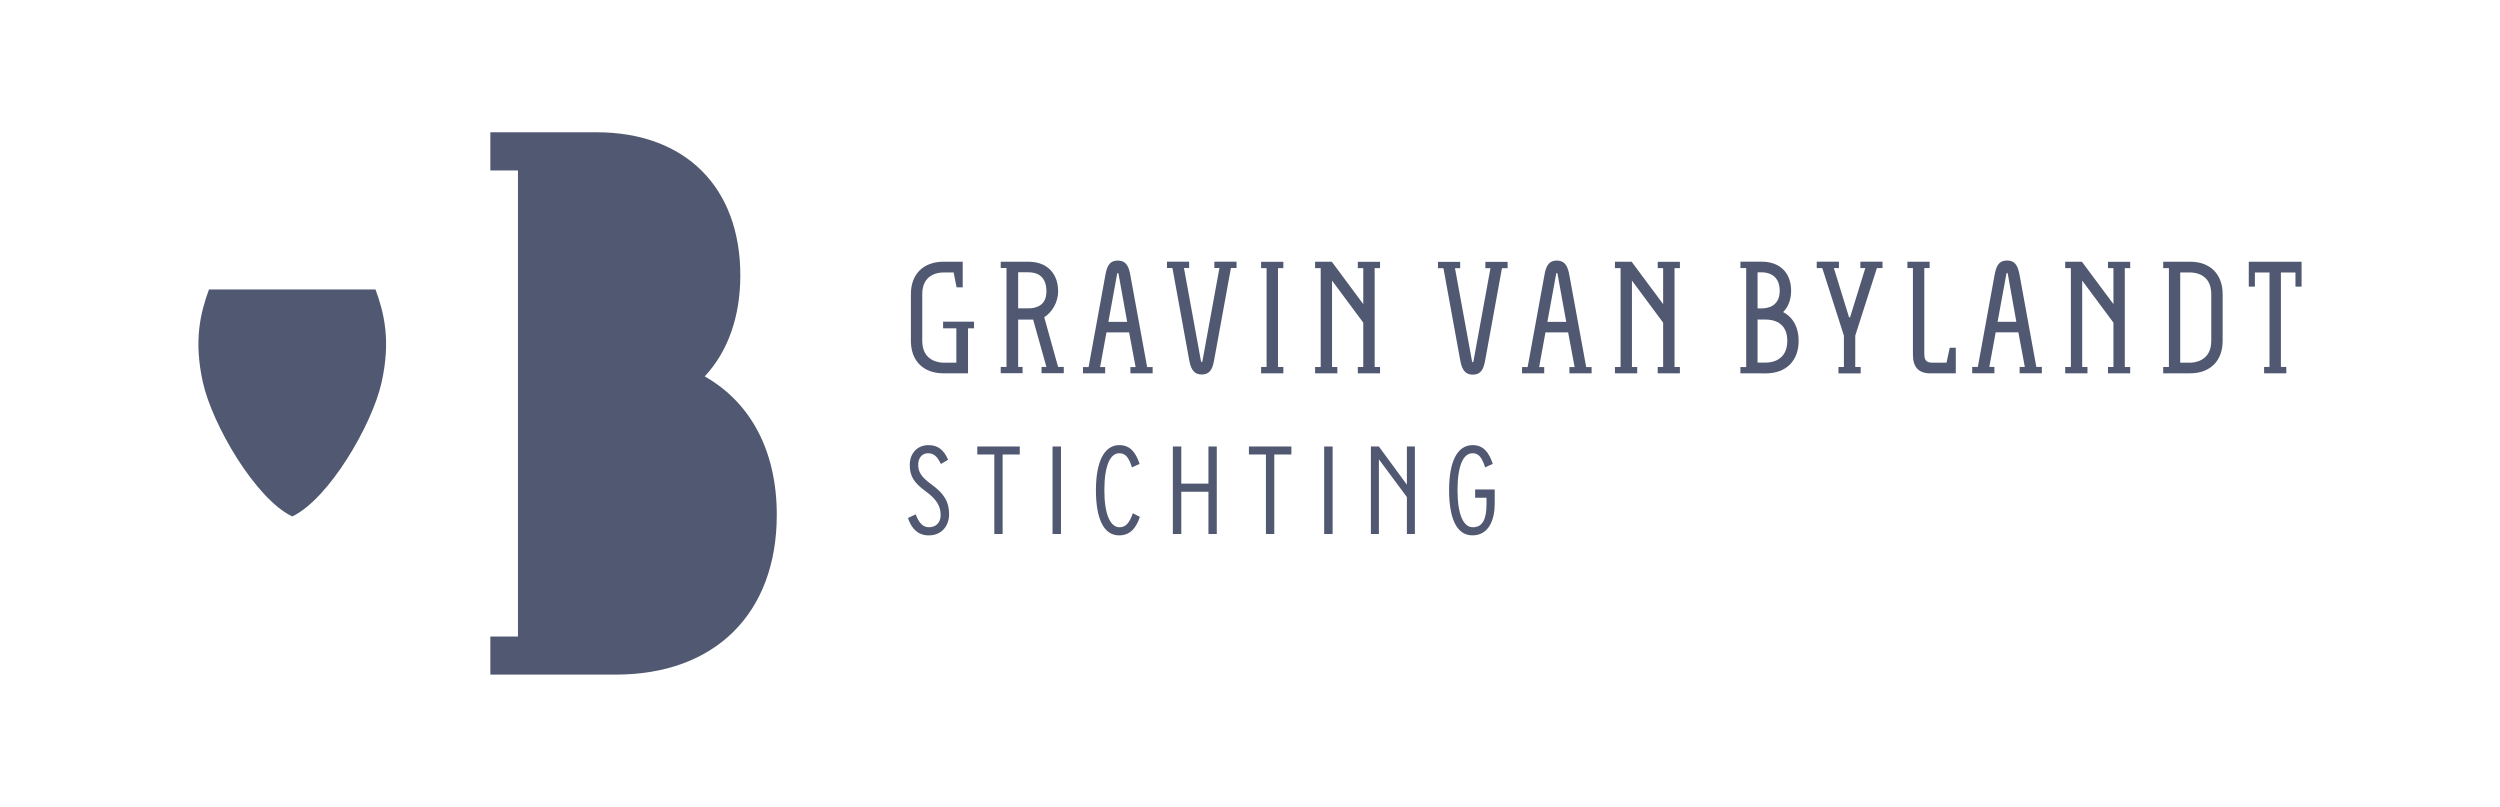
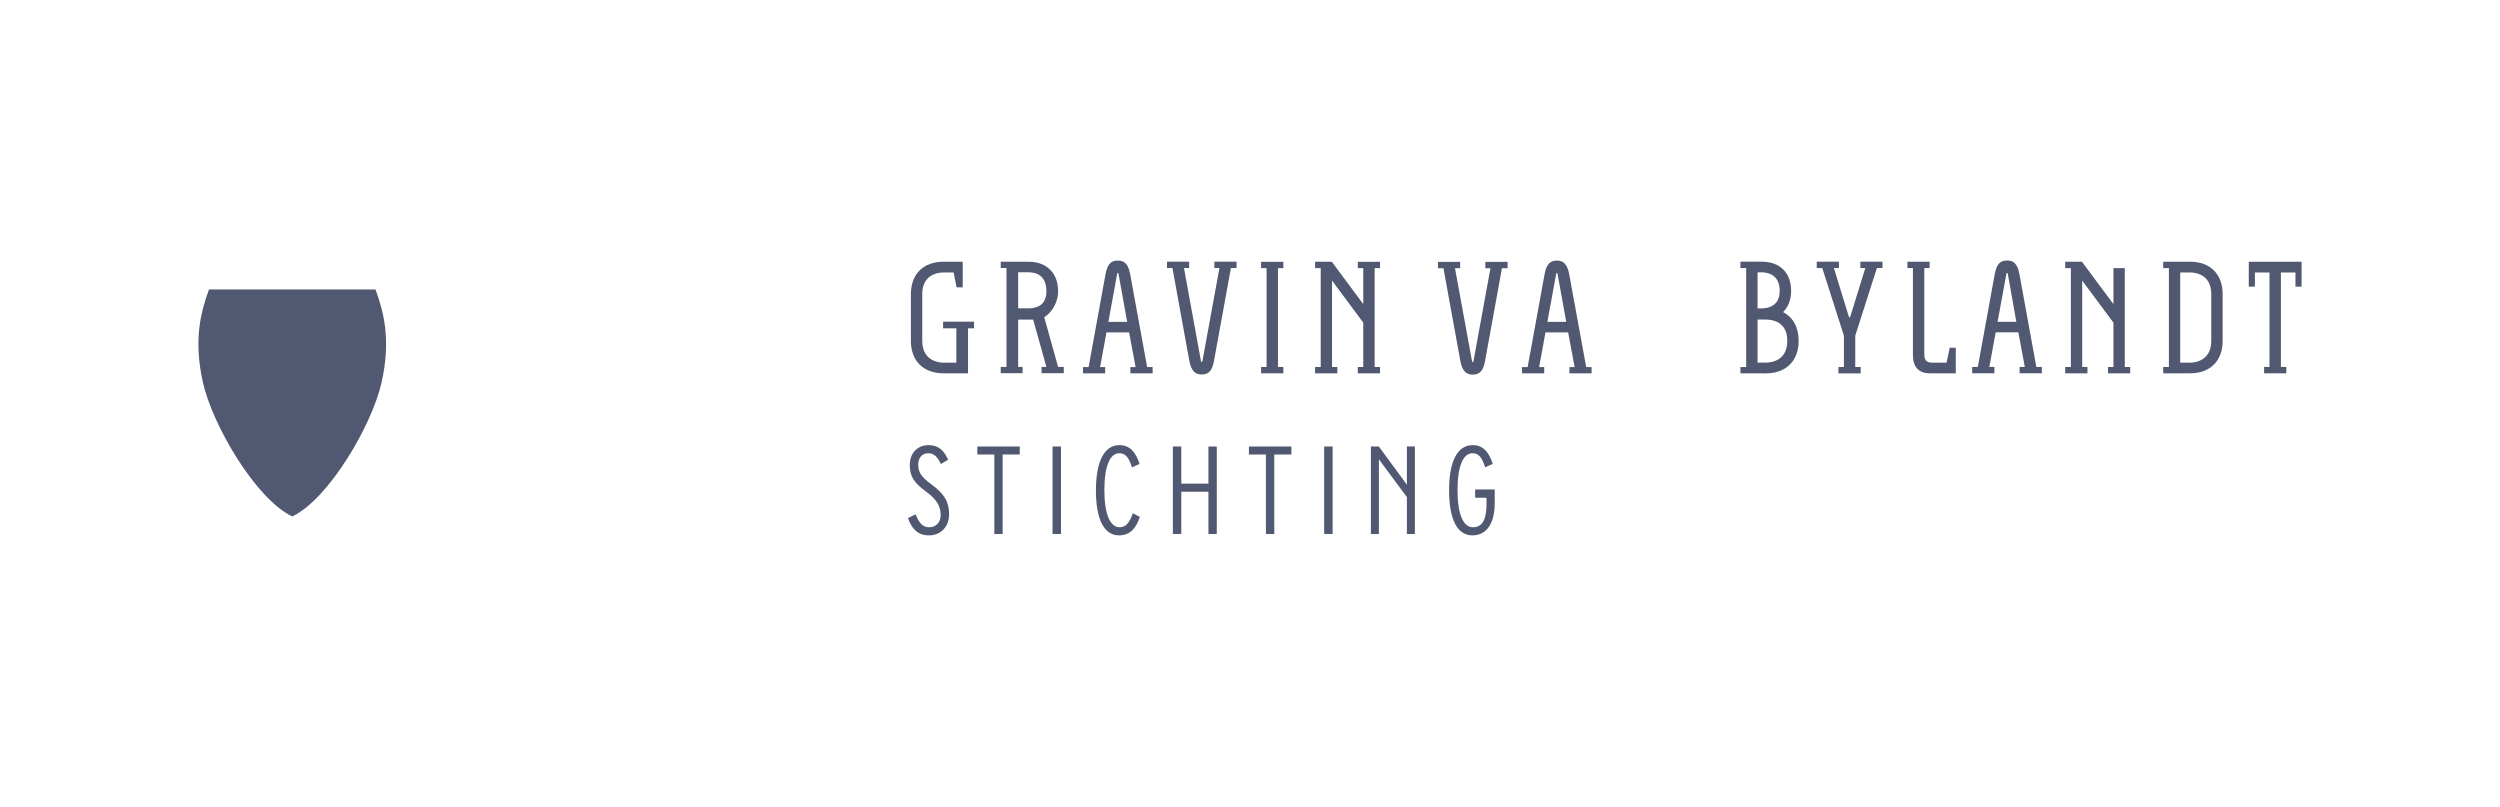
<svg xmlns="http://www.w3.org/2000/svg" width="189" height="61" viewBox="0 0 189 61" fill="none">
-   <path d="M46.589 51L37.07 50.998V48.124H39.158V12.888H37.07V10.001L45.124 10C51.816 10.012 55.968 14.156 55.968 20.811C55.968 23.933 55.042 26.559 53.278 28.455C56.795 30.454 58.725 34.144 58.725 38.92C58.725 46.359 54.072 50.987 46.589 51V51Z" fill="#515972" />
  <path d="M15.798 21.884C15.151 23.651 14.631 25.741 15.341 28.918C16.055 32.108 19.313 37.714 22.095 39.043C24.875 37.714 28.133 32.108 28.846 28.918C29.558 25.741 29.037 23.651 28.389 21.884H15.798Z" fill="#515972" />
  <path d="M172.845 28.223H171.166V27.741H171.574V20.601H170.47V21.67H170.007V19.788H174V21.67H173.537V20.601H172.436V27.741H172.845V28.223Z" fill="#515972" />
-   <path d="M127 28.223H125.323V27.743H125.733V24.392L123.375 21.213V27.743H123.773V28.223H122.09V27.743H122.516V20.269H122.09V19.787H123.36V19.798H123.375V19.819L125.733 22.991V20.271H125.324V19.791H127.001V20.271H126.594V27.743H127.001V28.223L127 28.223Z" fill="#515972" />
-   <path d="M161.043 28.223H159.363V27.743H159.776V24.392L157.414 21.213V27.743H157.812V28.223H156.13V27.743H156.558V20.269H156.13V19.787H157.404V19.798H157.414V19.816L159.776 22.991V20.271H159.363V19.791H161.043V20.271H160.635V27.743H161.043V28.223V28.223Z" fill="#515972" />
+   <path d="M161.043 28.223H159.363V27.743H159.776V24.392L157.414 21.213V27.743H157.812V28.223H156.13V27.743H156.558V20.269H156.13V19.787H157.404V19.798H157.414V19.816L159.776 22.991V20.271H159.363V19.791V20.271H160.635V27.743H161.043V28.223V28.223Z" fill="#515972" />
  <path d="M154.365 28.221H152.683V27.742H153.077L152.588 25.125H150.874L150.392 27.742H150.777V28.221H149.098V27.742H149.524L150.783 20.828C150.898 20.208 151.046 19.695 151.734 19.695C152.422 19.695 152.576 20.226 152.687 20.821L153.947 27.742H154.364V28.221H154.365ZM151.018 24.326H152.434L151.786 20.684C151.777 20.648 151.754 20.636 151.734 20.636C151.713 20.636 151.69 20.648 151.686 20.686L151.018 24.326V24.326Z" fill="#515972" />
  <path d="M120.325 28.226H118.647V27.748H119.041L118.551 25.131H116.836L116.36 27.748H116.743V28.226H115.066V27.748H115.49L116.752 20.834C116.857 20.237 117.01 19.7 117.698 19.7C118.386 19.7 118.547 20.258 118.649 20.827L119.916 27.748H120.325V28.226L120.325 28.226ZM116.982 24.332H118.407L117.746 20.687C117.742 20.654 117.723 20.641 117.698 20.641C117.678 20.641 117.655 20.655 117.649 20.689L116.982 24.332Z" fill="#515972" />
  <path d="M147.857 28.225H145.923C145.057 28.225 144.617 27.755 144.617 26.831V20.266H144.2V19.785H145.88V20.266H145.477V26.745C145.477 27.069 145.52 27.416 146.052 27.416H147.156L147.4 26.29L147.857 26.291V28.225Z" fill="#515972" />
  <path d="M133.504 28.227L131.576 28.225V27.748H132.012V20.266H131.576V19.783H133.204C134.562 19.787 135.409 20.629 135.409 21.981C135.409 22.648 135.196 23.204 134.803 23.593C135.564 23.99 135.978 24.756 135.978 25.763C135.978 27.279 135.032 28.223 133.504 28.227V28.227ZM132.872 27.412H133.498C133.878 27.412 135.119 27.294 135.119 25.763C135.119 24.315 133.985 24.159 133.498 24.159H132.872V27.411V27.412ZM132.872 23.313H133.193C133.601 23.313 134.546 23.183 134.546 21.982C134.546 20.688 133.514 20.587 133.193 20.587H132.872V23.313Z" fill="#515972" />
  <path d="M164.777 28.223H163.538V27.745H163.969V20.269H163.538V19.787L165.571 19.785C167.093 19.787 168.032 20.728 168.032 22.237V25.771C168.032 27.28 167.093 28.22 165.571 28.222H164.777V28.223ZM164.824 27.419H165.561C165.831 27.419 167.171 27.339 167.171 25.772V22.237C167.171 20.716 165.941 20.598 165.561 20.598H164.824V27.419Z" fill="#515972" />
  <path d="M111.338 28.322C110.652 28.322 110.491 27.765 110.385 27.194L109.124 20.276H108.71V19.795H110.389V20.276H109.997L111.29 27.334C111.295 27.367 111.317 27.381 111.338 27.381C111.357 27.381 111.385 27.367 111.39 27.331L112.679 20.276H112.294V19.795H113.975V20.276H113.548L112.289 27.187C112.177 27.807 112.024 28.322 111.338 28.322V28.322Z" fill="#515972" />
  <path d="M140.667 28.227H138.987V27.746H139.399V25.376L137.764 20.264H137.345V19.783H139.024V20.264H138.64L139.776 23.951C139.796 24.016 139.856 24.013 139.878 23.948L141.018 20.264H140.643V19.783H142.318V20.264H141.894L140.258 25.373V27.746H140.667V28.227Z" fill="#515972" />
  <path d="M104.331 28.223H102.651V27.743H103.063V24.392L100.702 21.213V27.743H101.103V28.223H99.421V27.743H99.845V20.269H99.421V19.787H100.694V19.798H100.702L100.706 19.816L103.063 22.991V20.271H102.651V19.791H104.331V20.271H103.924V27.743H104.331V28.223V28.223Z" fill="#515972" />
  <path d="M97.021 28.223H95.339V27.743H95.754V20.271H95.339V19.792H97.021V20.271H96.615V27.743H97.021V28.223Z" fill="#515972" />
  <path d="M87.14 28.226H85.459V27.748H85.851L85.361 25.131H83.648L83.169 27.748H83.551V28.226H81.874V27.748H82.298L83.559 20.834C83.671 20.214 83.822 19.7 84.508 19.7C85.195 19.7 85.348 20.233 85.459 20.827L86.723 27.748H87.14V28.226V28.226ZM83.794 24.332H85.214L84.557 20.687C84.553 20.654 84.531 20.641 84.508 20.641C84.485 20.641 84.464 20.655 84.459 20.689L83.794 24.332H83.794Z" fill="#515972" />
  <path d="M90.847 28.31C90.163 28.31 90.003 27.754 89.896 27.182L88.636 20.263H88.223V19.783H89.899V20.263H89.508L90.797 27.321C90.804 27.358 90.828 27.367 90.847 27.367C90.868 27.367 90.892 27.355 90.9 27.319L92.189 20.263H91.804V19.783H93.484V20.263H93.058L91.798 27.174C91.686 27.798 91.537 28.31 90.847 28.31V28.31Z" fill="#515972" />
  <path d="M70.211 40.474C69.409 40.474 68.916 39.983 68.642 39.16L69.225 38.886C69.473 39.529 69.763 39.86 70.229 39.86C70.776 39.86 71.113 39.491 71.113 38.943C71.113 38.301 70.849 37.781 70.01 37.166C69.108 36.506 68.778 36.023 68.778 35.154C68.778 34.284 69.336 33.652 70.193 33.652C70.978 33.652 71.37 34.077 71.68 34.757L71.132 35.077C70.877 34.558 70.631 34.266 70.165 34.266C69.654 34.266 69.417 34.691 69.417 35.108C69.417 35.636 69.582 36.014 70.412 36.619C71.379 37.309 71.752 37.95 71.752 38.868C71.752 39.785 71.169 40.475 70.211 40.475L70.211 40.474Z" fill="#515972" />
  <path d="M75.799 34.36V40.37H75.171V34.36H73.884V33.755H77.094V34.36H75.799Z" fill="#515972" />
  <path d="M79.572 40.37V33.755H80.21V40.37H79.572Z" fill="#515972" />
  <path d="M84.603 40.474C83.426 40.474 82.852 39.188 82.852 37.062C82.852 34.935 83.463 33.651 84.622 33.651C85.415 33.651 85.853 34.171 86.154 35.069L85.579 35.333C85.315 34.521 85.06 34.266 84.612 34.266C83.91 34.266 83.49 35.257 83.49 37.062C83.49 38.867 83.928 39.86 84.64 39.86C85.113 39.86 85.388 39.529 85.643 38.801L86.173 39.076C85.898 39.916 85.442 40.474 84.603 40.474Z" fill="#515972" />
  <path d="M91.358 40.37V37.176H89.306V40.37H88.668V33.755H89.306V36.562H91.358V33.755H91.988V40.37H91.358Z" fill="#515972" />
  <path d="M96.335 34.36V40.37H95.704V34.36H94.418V33.755H97.63V34.36H96.334H96.335Z" fill="#515972" />
  <path d="M100.107 40.37V33.755H100.746V40.37H100.107Z" fill="#515972" />
  <path d="M111.313 40.474C110.126 40.474 109.551 39.188 109.551 37.062C109.551 34.935 110.144 33.651 111.339 33.651C112.171 33.651 112.581 34.247 112.853 35.069L112.279 35.333C112.015 34.521 111.759 34.266 111.322 34.266C110.61 34.266 110.189 35.239 110.189 37.062C110.189 38.885 110.627 39.86 111.348 39.86C112.069 39.86 112.379 39.274 112.379 38.13V37.63H111.521V37.005H113V38.064C113 39.463 112.452 40.474 111.313 40.474H111.313Z" fill="#515972" />
  <path d="M106.361 33.755V36.642L104.245 33.761V33.755H103.64V40.37H104.245V34.726L106.361 37.58V40.37H106.966V33.755H106.361Z" fill="#515972" />
  <path d="M79.993 27.741L78.944 23.981C79.581 23.581 79.995 22.794 79.995 22.028C79.995 20.672 79.159 19.787 77.751 19.787H77.307V19.785H75.655V20.259H76.091V27.741H75.655V28.215H77.307V27.741H76.973V24.163H78.105L79.109 27.741H78.74V28.215H80.422V27.741H79.993V27.741ZM77.747 23.312H76.973V20.585H77.747C78.368 20.586 79.109 20.837 79.109 22.028C79.109 23.079 78.368 23.312 77.747 23.312Z" fill="#515972" />
  <path d="M73.635 24.318H71.298V24.824H72.3V27.419H71.333C71.063 27.419 69.723 27.339 69.723 25.772V22.237C69.723 20.716 70.953 20.598 71.333 20.598H72.094L72.317 21.722H72.781V19.787L71.323 19.785C69.801 19.788 68.863 20.728 68.863 22.237V25.771C68.863 27.28 69.801 28.22 71.323 28.223H73.183V24.823H73.636V24.318L73.635 24.318Z" fill="#515972" />
</svg>